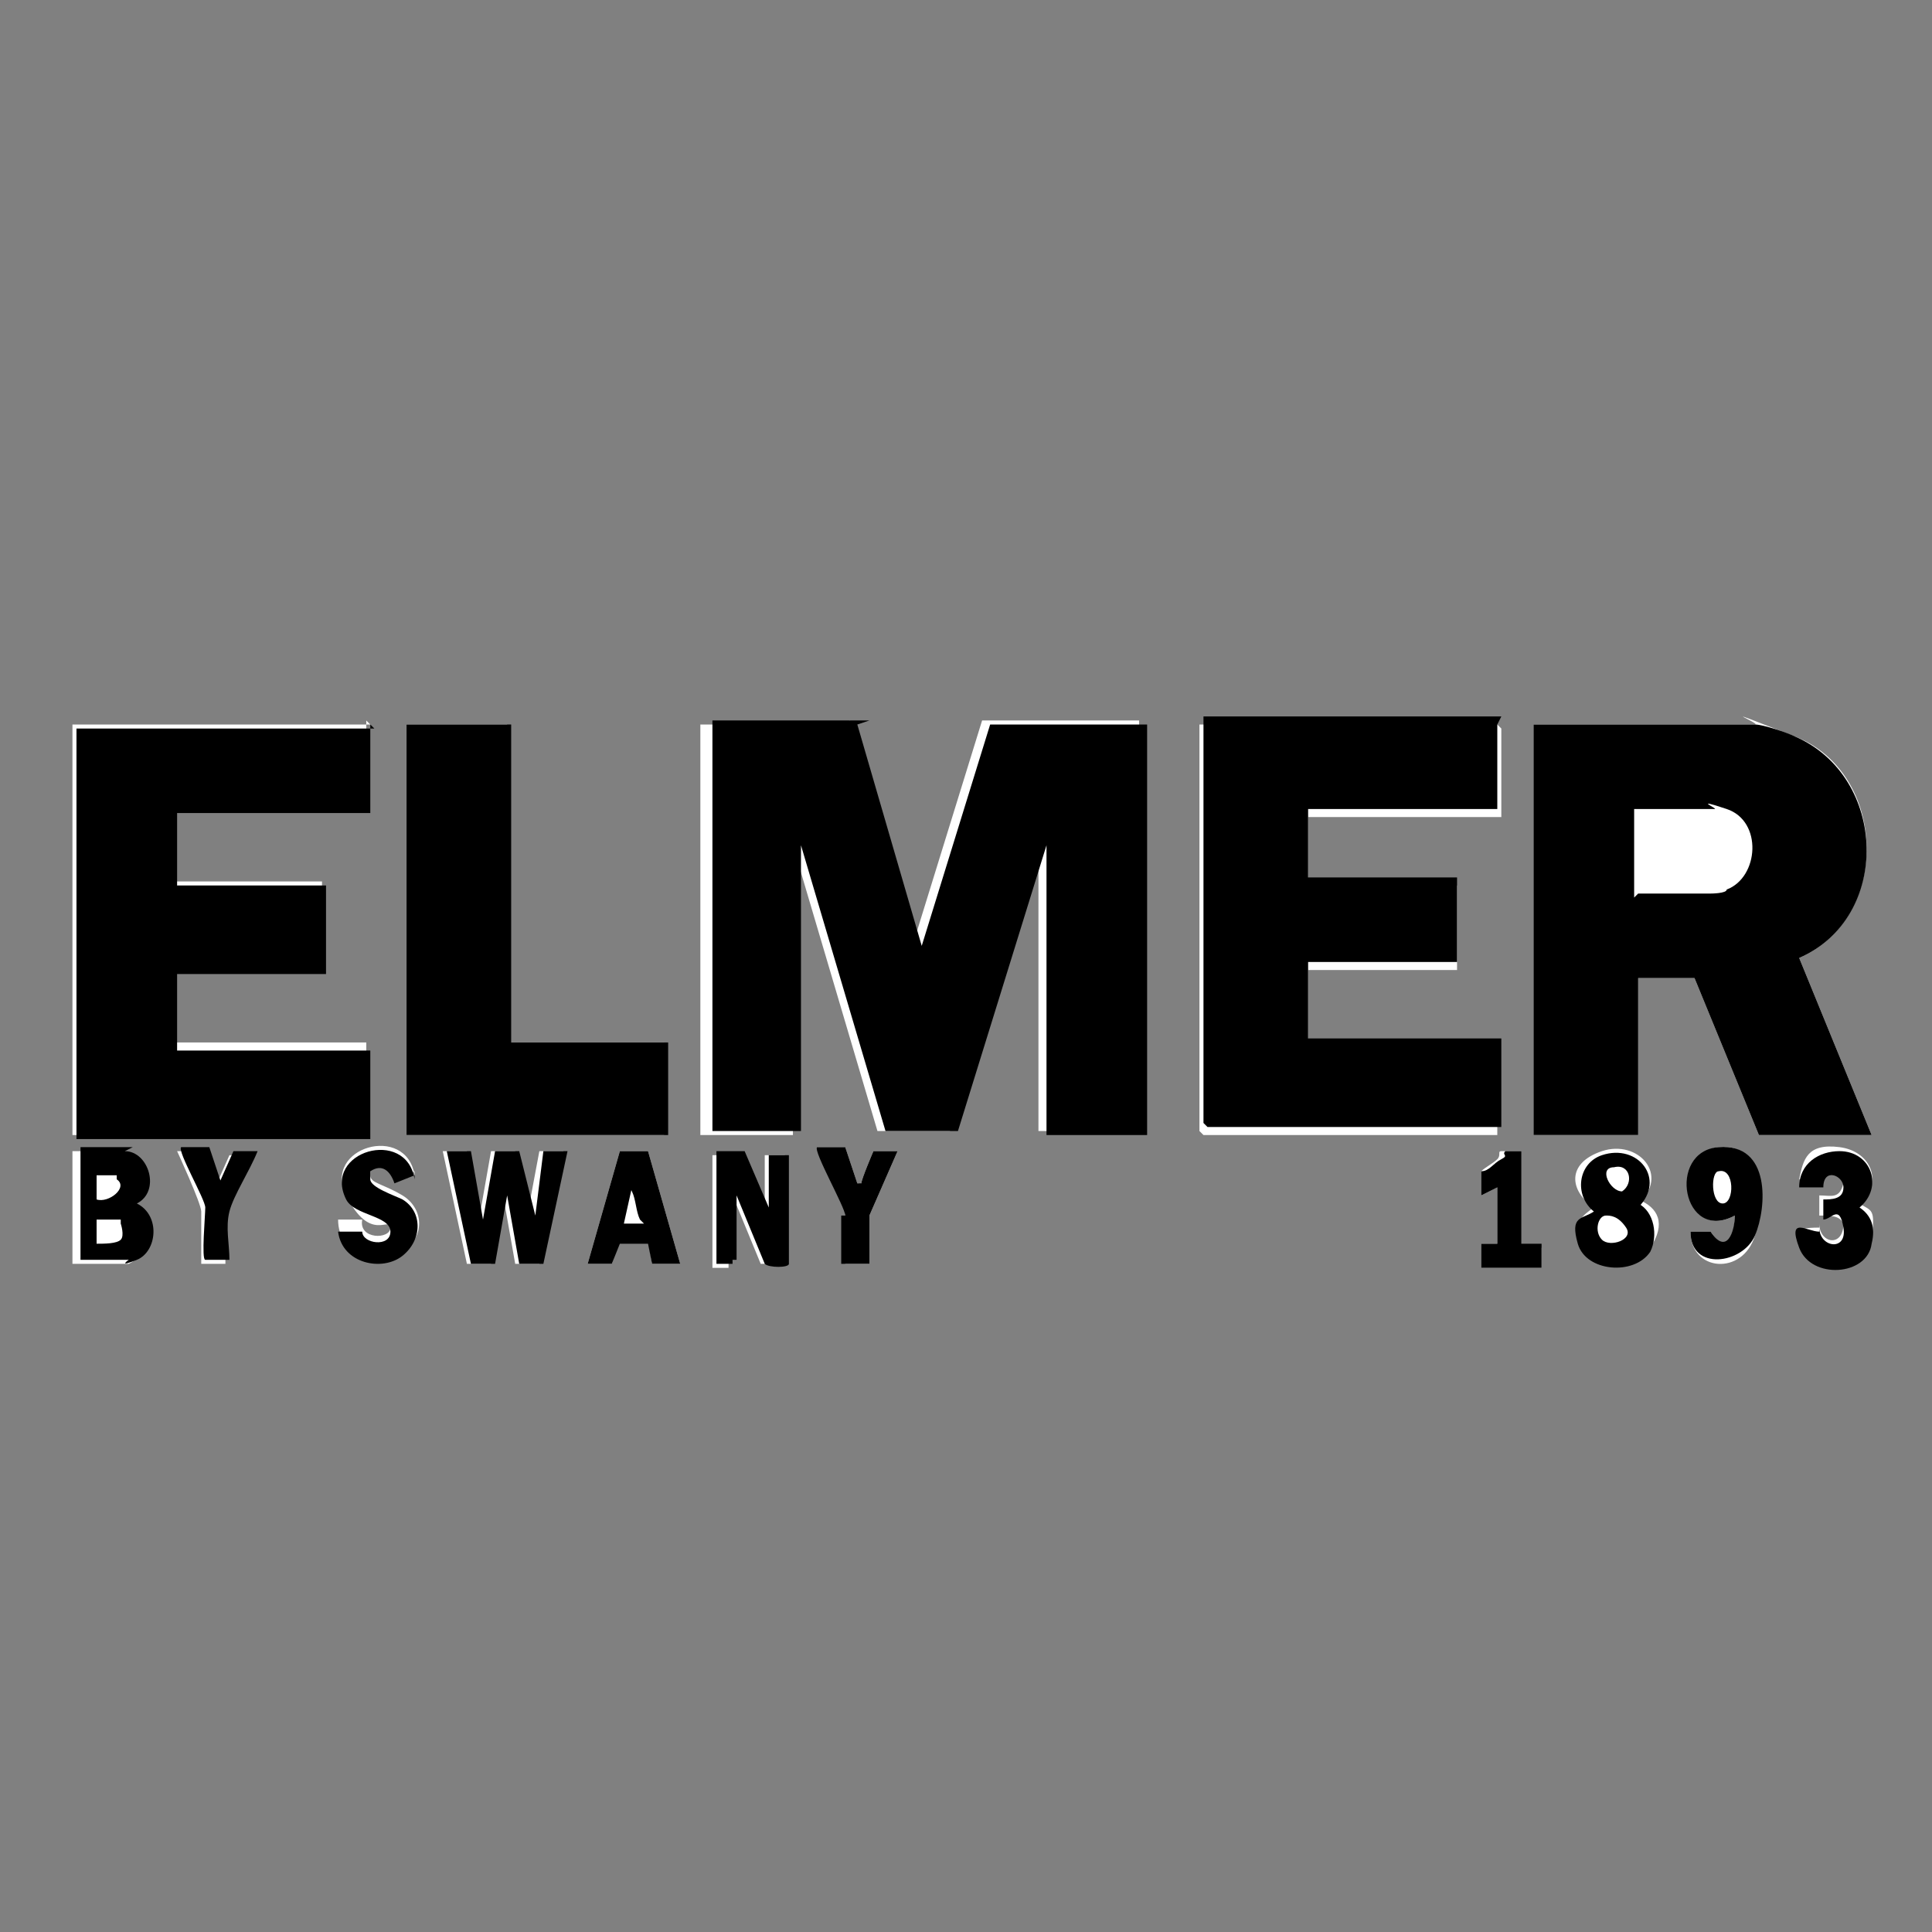
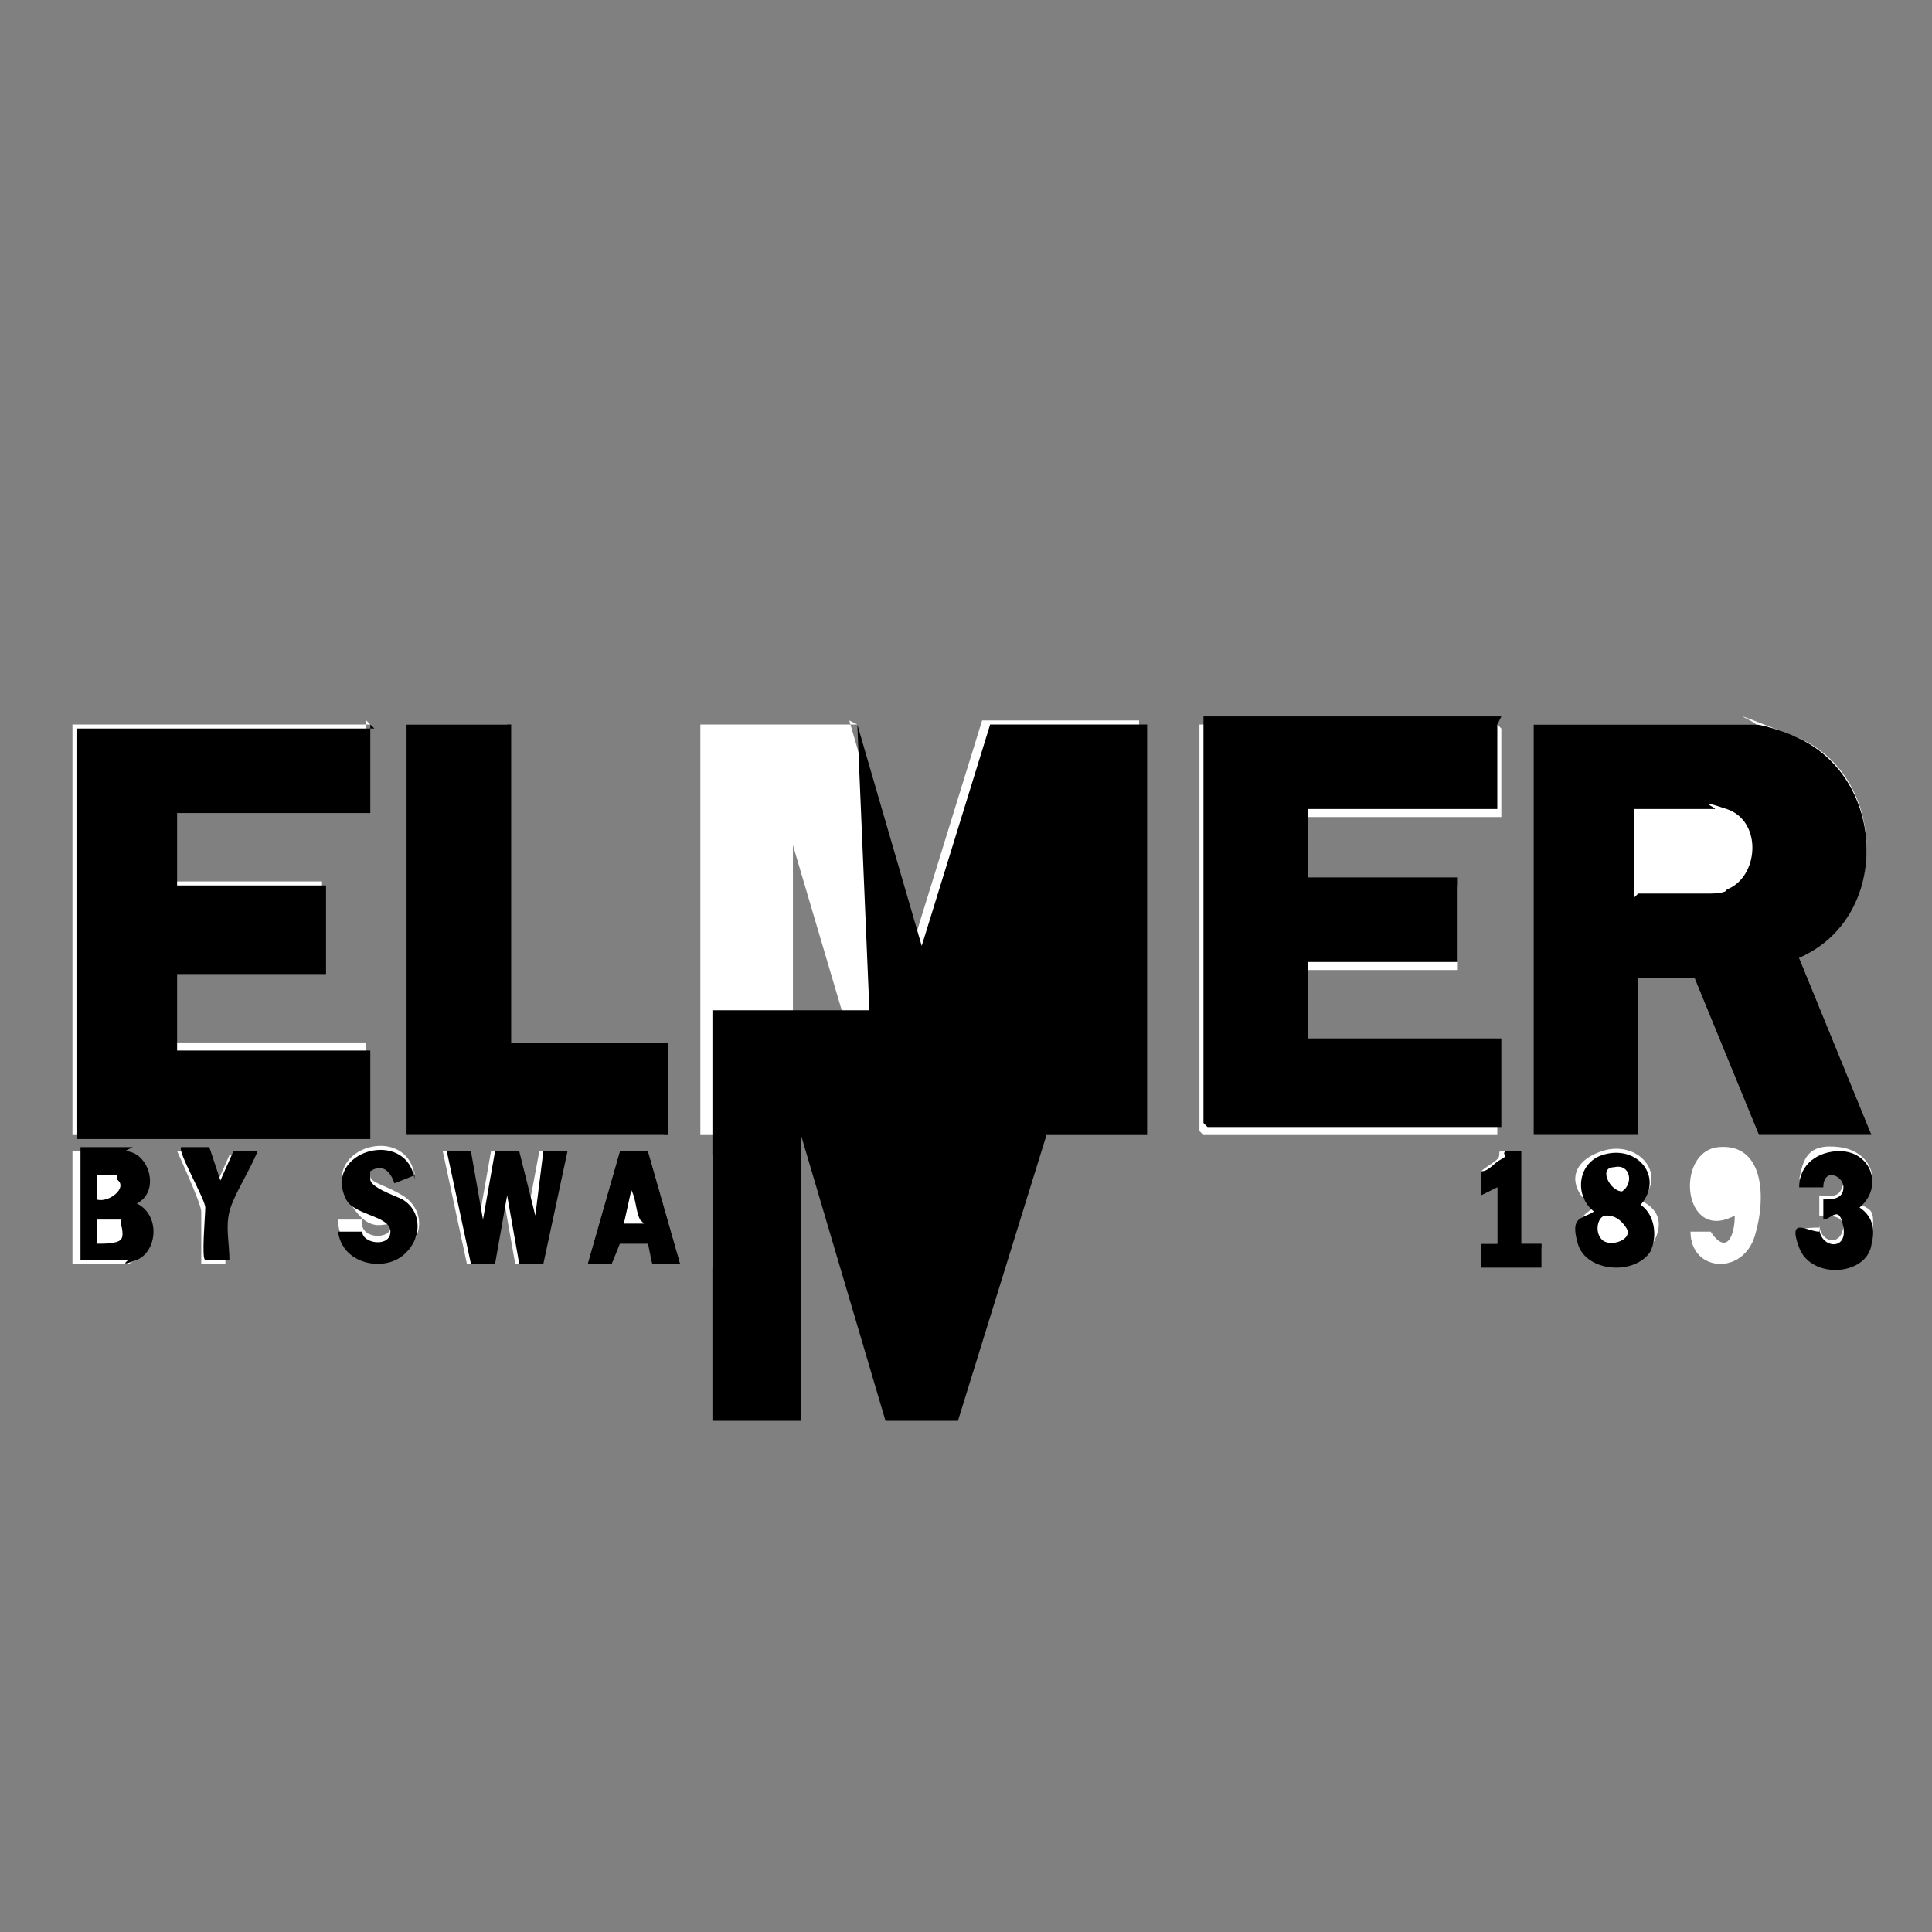
<svg xmlns="http://www.w3.org/2000/svg" id="a" version="1.1" viewBox="0 0 48 48">
  <rect x="0" y="0" width="48" height="48" fill="#808080" stroke="none" />
  <defs>
    <style>
      .st0 {
        fill: #fff;
      }
    </style>
  </defs>
  <path class="st0" d="M9.2,18H1.8v10.2h0c0,0,7.3,0,7.3,0h0v-2.3h-4.8v-1.9h3.7v-2.1h0c0,0-3.6,0-3.6,0,0,0,0,0-.1,0v-1.8h4.8v-2.2ZM12.7,18h-2.6v10.2h0c0,0,6.4,0,6.4,0h0v-2.3h-3.9v-7.9ZM21.3,18h-3.9v10.2h2.3v-7.2l2.1,7.1c0,0,.2,0,.3,0,.4,0,1.1,0,1.4,0s.1,0,.1,0l2.2-7.1v7.1h0c0,0,2.5,0,2.5,0h0v-10.2h-3.9l-1.7,5.5-1.6-5.5ZM37.2,18h-7.4v10.1s.1.1.1.1h7.3v-2.2h0c0,0-4.7,0-4.7,0v-1.9h3.7v-2.1s-.1,0-.1,0h-3.6v-1.7h4.8v-2.2ZM46.5,28.2l-1.8-4.4c2.3-1,2.2-4.6-.1-5.5s-.8-.3-1-.3h-5.5v10.2h2.6v-3.9h1.4l1.6,3.9h2.8ZM10.3,29.2c-.2-1.3-2.3-.7-1.7.5s1.1.5,1.1.8-.8.3-.7-.2h-.6c0,.9,1,1.2,1.6.8s.5-1.1,0-1.4-.8-.3-.8-.5v-.2c.4-.2.5,0,.6.3l.5-.2ZM40.7,29.9c.8-.7,0-1.6-.9-1.3s-.8,1-.2,1.4c-.3.2-.5.4-.4.8.2.8,1.4.8,1.8.2s.2-1-.3-1.2ZM42,30.6c0,1,1.3,1.1,1.6.1s.2-2.3-.9-2.2-.9,2.4.4,1.7c0,.5-.2,1-.6.4h-.5ZM45.2,30.5c-.3,0-.7,0-.5.4.3.8,1.7.7,1.8-.1s0-.7-.3-.9c.6-.5.3-1.3-.5-1.4s-.9.3-1,.8h.6c0-.3.6-.3.5.1s-.3.3-.6.3v.5c.3,0,.5,0,.6.2,0,.6-.6.5-.6,0ZM3.1,28.6c-.4,0-.9,0-1.3,0v2.8h1.2s.2,0,.2,0c.6-.3.6-1.1,0-1.4.6-.3.4-1.2-.3-1.3ZM5.4,29.5l-.3-.9h-.7c0,0,.6,1.3.6,1.5s0,1.3,0,1.3h.6c0-.4,0-.8,0-1.2s.5-1.1.7-1.5c0,0,0,0,0,0,0,0-.5,0-.6,0l-.4.9ZM11.7,28.6h-.7l.6,2.8h.6s.3-1.7.3-1.7l.3,1.7h.6s.6-2.8.6-2.8h-.6s-.3,1.6-.3,1.6l-.3-1.6h-.6s-.3,1.7-.3,1.7l-.3-1.7ZM16.1,28.6h-.7s-.8,2.8-.8,2.8h.6s.2-.6.2-.6h.7s.1.6.1.6h.7s-.8-2.8-.8-2.8ZM18.2,31.3c0-.5,0-1.1,0-1.6h0s.7,1.7.7,1.7c0,0,.5,0,.6,0v-2.7c0,0-.2,0-.4,0s0,0-.1,0h0v1.4s.2.2,0,0l-.6-1.4c0,0-.7,0-.7,0v2.6s0,.2,0,.2h.4s0,0,0-.1ZM21,30.2c0,.3,0,.8,0,1.2h.6s0-1.2,0-1.2l.7-1.6h-.6c0,0-.3.7-.3.8s0,0-.1,0l-.3-.9h-.7c0,0,.6,1.4.7,1.6ZM37.8,28.6c-.2,0-.4,0-.5,0s0,.1-.1.2c-.1.1-.3.2-.4.3v.6s.4-.2.4-.2v1.4h-.4s0,.6,0,.6h1.5s0-.5,0-.5h-.5v-2.3Z" />
-   <path d="M21.3,18l1.6,5.5,1.7-5.5h3.9v10.2h0c0,0-2.5,0-2.5,0h0v-7.2l-2.2,7.1s0,0-.1,0c-.3,0-1.1,0-1.4,0s-.2,0-.3,0l-2.1-7.1v7.1h0c0,0-2.2,0-2.2,0v-10.2h3.9Z" />
+   <path d="M21.3,18l1.6,5.5,1.7-5.5h3.9v10.2h0c0,0-2.5,0-2.5,0h0l-2.2,7.1s0,0-.1,0c-.3,0-1.1,0-1.4,0s-.2,0-.3,0l-2.1-7.1v7.1h0c0,0-2.2,0-2.2,0v-10.2h3.9Z" />
  <path d="M46.5,28.2h-2.8l-1.6-3.9h-1.4v3.9h0c0,0-2.6,0-2.6,0v-10.2h5.5c.2,0,.8.2,1,.3,2.3,1,2.4,4.5.1,5.5l1.8,4.4ZM40.7,22.2h1.8s.4,0,.4-.1c.8-.3.9-1.7,0-2s-.2,0-.3,0h-2v2.2Z" />
  <path d="M37.2,18v2.1h0c0,0-4.7,0-4.7,0v1.7h3.6s0,0,.1,0v2.1h-3.7v1.9h4.8v2.2h0c0,0-7.3,0-7.3,0,0,0-.1-.1-.1-.1v-10.1h7.4Z" />
  <path d="M9.2,18v2.2h-4.8v1.8c0,0,.1,0,.1,0h3.6v2.2h-3.7v1.9h4.8v2.2h0c0,0-7.3,0-7.3,0h0v-10.2h7.4Z" />
  <polygon points="12.7 18 12.7 25.9 16.6 25.9 16.6 28.1 16.6 28.2 10.1 28.2 10.1 28.1 10.1 18 12.7 18" />
  <polygon points="11.7 28.6 12 30.3 12.3 28.6 12.9 28.6 13.3 30.2 13.5 28.6 14.1 28.6 13.5 31.4 12.9 31.4 12.6 29.7 12.3 31.4 11.7 31.4 11.1 28.6 11.7 28.6" />
  <path d="M3.1,28.6c.6,0,.9,1,.3,1.3.6.3.5,1.2,0,1.4s-.2,0-.2,0h-1.2v-2.8c.4,0,.9,0,1.3,0ZM2.9,29.2c0,0-.4,0-.5,0v.6c.3.1.8-.3.5-.5ZM3,30.3c0,0-.4,0-.6,0v.6c.2,0,.5,0,.6-.1s0-.4,0-.4Z" />
-   <path d="M18.2,31.3s0,.1,0,.1h-.4s0-.2,0-.2v-2.6c0,0,.6,0,.7,0l.6,1.4c.2.1,0,0,0,0v-1.3h0c0,0,0,0,.1,0,.1,0,.3,0,.4,0v2.7c0,.1-.5.1-.6,0l-.7-1.7h0c0,.5,0,1.1,0,1.6Z" />
  <path d="M40.7,29.9c.4.2.5.8.3,1.2-.4.6-1.6.5-1.8-.2s.1-.6.4-.8c-.5-.4-.4-1.2.2-1.4.9-.3,1.6.6.9,1.3ZM40.1,29c-.4,0-.1.6.2.6.3-.2.2-.7-.2-.6ZM39.8,30.8c.2.2.8,0,.6-.3s-.4-.3-.5-.3c-.2,0-.3.4-.1.6Z" />
-   <path d="M42,30.6h.5c.4.6.6,0,.6-.4-1.3.7-1.7-1.6-.4-1.7s1.2,1.5.9,2.2-1.6.9-1.6-.1ZM42.7,29.1c-.2,0-.2.8.1.8s.3-.9-.1-.8Z" />
  <path d="M10.3,29.2l-.5.2c-.1-.3-.3-.5-.6-.3v.2c0,.2.6.4.8.5.5.3.5,1,0,1.4s-1.5.2-1.6-.6h.6c0,.3.7.4.7,0s-.9-.4-1.1-.8c-.6-1.2,1.5-1.8,1.7-.5Z" />
  <path d="M16.1,28.6l.8,2.8h-.7s-.1-.5-.1-.5h-.7s-.2.5-.2.5h-.6s.8-2.8.8-2.8h.7ZM15.9,30.3c-.1-.2-.1-.5-.2-.7s0-.1,0-.1l-.2.9h.5Z" />
  <path d="M45.2,30.5c0,.5.7.6.6,0s-.3-.2-.5-.2v-.5c.2,0,.5,0,.5-.3s-.5-.5-.5,0h-.6c0-.6.5-.9,1-.9.8,0,1.1.9.5,1.4.3.2.4.5.3.9-.1.8-1.5.9-1.8.1s.2-.4.5-.4Z" />
  <path d="M5.4,29.5l.4-.9c0,0,.5,0,.6,0s0,0,0,0c-.2.5-.6,1.1-.7,1.5s0,.8,0,1.2h-.6c-.1,0,0-1.1,0-1.3s-.7-1.4-.6-1.5h.7s.3.9.3.9Z" />
  <path d="M21,30.2c0-.2-.8-1.6-.7-1.7h.7s.3.9.3.9c.1,0,0,0,.1,0,0-.1.3-.8.3-.8h.6s-.7,1.6-.7,1.6v1.2s-.7,0-.7,0c0-.4,0-.8,0-1.2Z" />
  <path d="M37.8,28.6v2.3h.5s0,.6,0,.6h-1.5s0-.6,0-.6h.4s0-1.4,0-1.4l-.4.2v-.6c.2,0,.3-.2.5-.3s0-.1.1-.2c.1,0,.4,0,.5,0Z" />
</svg>